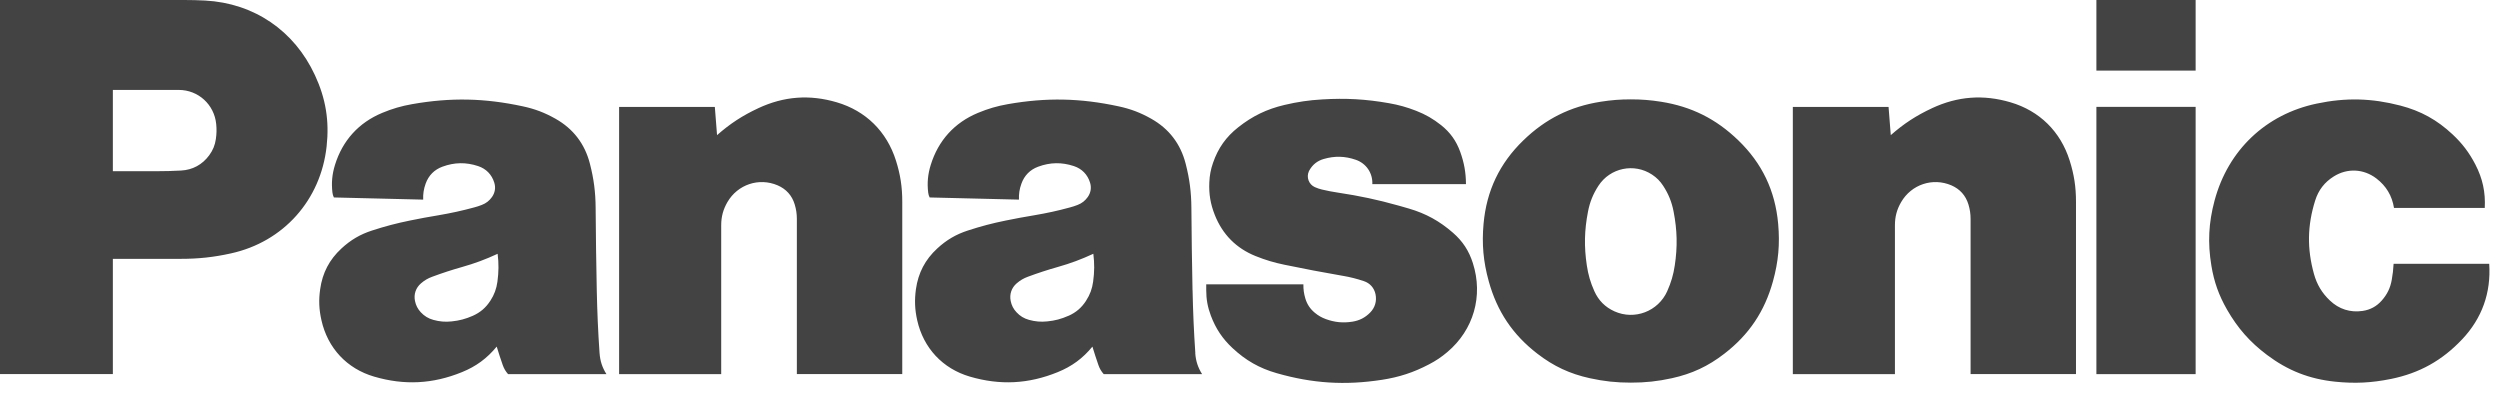
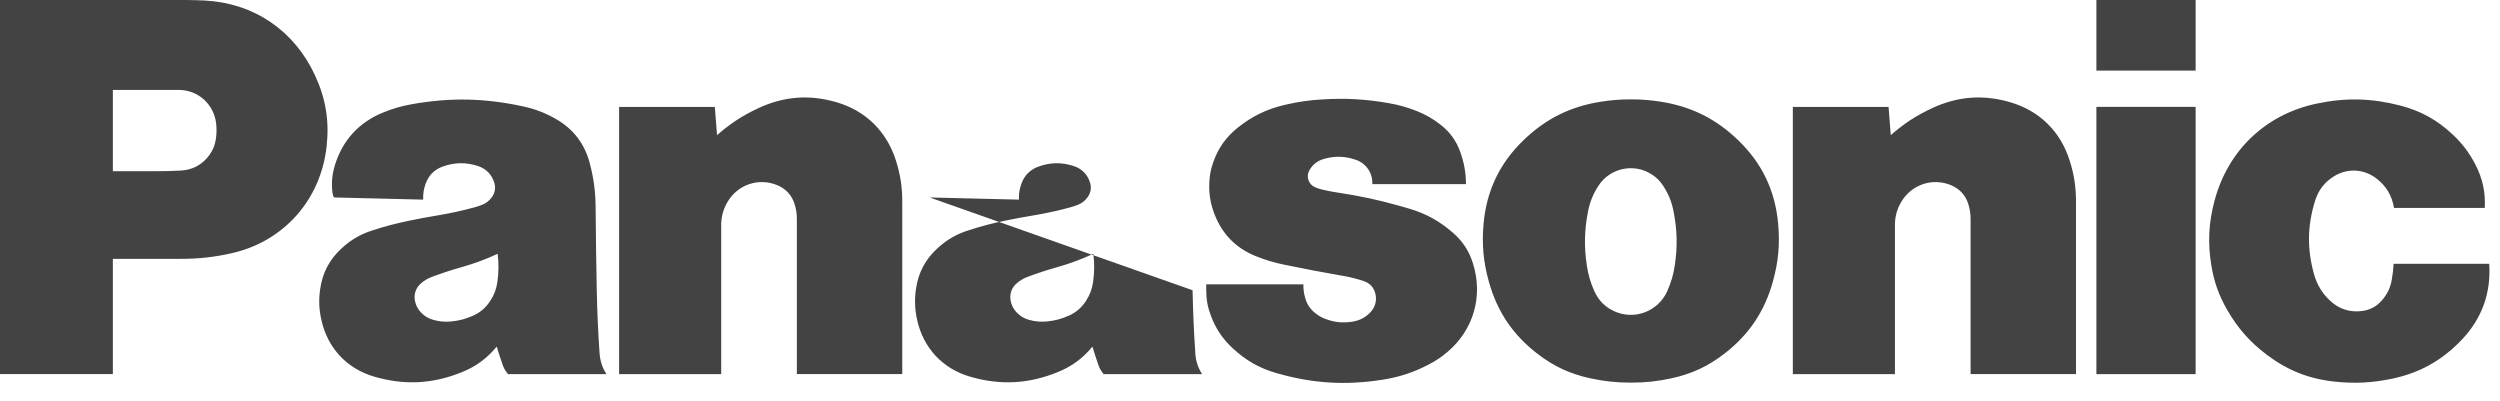
<svg xmlns="http://www.w3.org/2000/svg" width="106" height="17" fill="none" viewBox="0 0 106 17">
-   <path fill="#434343" fill-rule="evenodd" d="M4.785 10.977h2.884l-.002-.002c.755 0 1.393-.069 2.129-.232 2.224-.49 3.806-2.262 4.053-4.54.119-1.081-.037-2.029-.495-3.014C12.477 1.295 10.769.135 8.697.023 8.388.008 8.125 0 7.814 0H0v15.861h4.785v-4.884Zm0-3.718V3.813h2.797c.824 0 1.505.621 1.585 1.448.022.221.017.411-.014.631-.037.263-.125.476-.281.69-.294.4-.705.623-1.198.649-.357.019-.659.028-1.016.028H4.785ZM32.154 4.587c-.668.31-1.195.654-1.749 1.141l-.002.002-.094-1.197H26.25V15.863h4.329V9.549c0-.361.084-.669.264-.981.435-.747 1.336-1.048 2.128-.71.362.156.611.431.725.811.063.21.091.397.091.617v6.575h4.469V8.549c0-.621-.08-1.147-.268-1.741-.39-1.233-1.277-2.108-2.511-2.471-1.149-.338-2.236-.257-3.323.249Zm49.766 0c-.668.31-1.195.654-1.749 1.141l-.002.002-.094-1.197h-4.059V15.863h4.329V9.549c0-.361.082-.669.264-.981.435-.747 1.336-1.048 2.128-.71.362.156.609.431.725.811.063.21.091.397.091.617v6.575h4.469V8.549c0-.621-.08-1.147-.268-1.741-.388-1.233-1.277-2.108-2.511-2.471-1.149-.338-2.236-.257-3.323.249ZM56.927 11.693c.323.056.591.123.902.227.258.086.436.286.493.554.06.291-.02.567-.227.778-.212.215-.452.339-.749.386-.397.064-.748.03-1.127-.107-.182-.067-.328-.149-.478-.276-.195-.164-.319-.352-.393-.595-.062-.206-.088-.388-.084-.604h-4.12v.241c0 .391.059.721.196 1.085.207.55.49.975.917 1.375.56.523 1.14.855 1.874 1.065 1.523.436 2.895.523 4.462.282.735-.114 1.341-.311 2-.657.292-.152.524-.308.776-.521 1.113-.941 1.526-2.376 1.081-3.769-.167-.525-.433-.931-.847-1.291-.569-.495-1.143-.811-1.865-1.023-.122-.036-.231-.067-.347-.1l-.001-0-0-0-0-0-.103-.029c-.883-.248-1.641-.409-2.547-.545-.243-.037-.448-.075-.687-.132-.111-.026-.203-.058-.306-.104-.254-.115-.365-.416-.251-.669.006-.014.012-.026.02-.039.136-.244.337-.405.605-.483.469-.137.903-.126 1.365.033.442.153.721.562.701 1.032h3.97c-.003-.49-.077-.906-.243-1.367-.169-.467-.424-.825-.81-1.133-.339-.269-.66-.453-1.061-.61-.393-.153-.738-.249-1.152-.322-.982-.173-1.831-.22-2.825-.16-.571.033-1.05.104-1.607.235-.75.177-1.353.469-1.959.948-.515.406-.852.881-1.067 1.504-.098.282-.145.532-.158.83-.022.497.05.92.232 1.381.328.828.909 1.414 1.732 1.745.417.167.782.277 1.222.367.866.179 1.601.319 2.473.47l-.006-.002Zm13.496-7.38c-.445-.07-.826-.1-1.276-.1-.45 0-.83.03-1.276.1-1.293.204-2.34.726-3.281 1.638-1.008.976-1.56 2.133-1.687 3.536-.077.863-.011 1.604.22 2.438.353 1.278 1.016 2.267 2.063 3.073.69.532 1.375.852 2.222 1.038.602.132 1.124.188 1.741.188.617 0 1.138-.056 1.74-.188.849-.187 1.534-.506 2.222-1.038 1.047-.806 1.71-1.795 2.063-3.073.231-.835.297-1.576.22-2.438-.127-1.403-.679-2.56-1.689-3.536-.943-.912-1.989-1.434-3.281-1.638Zm.269 8.031c-.384.859-1.387 1.242-2.241.856-.394-.179-.673-.459-.851-.856-.164-.366-.26-.694-.319-1.093-.119-.796-.104-1.488.05-2.278.08-.411.215-.744.442-1.095.496-.763 1.514-.976 2.273-.476.198.131.343.277.473.476.227.35.363.685.442 1.095.153.791.169 1.482.05 2.278-.059.397-.156.726-.32 1.093Zm-20.127-.038c.02.937.054 1.728.117 2.663l-.003.003c.023.333.113.61.291.892h-4.171c-.105-.118-.175-.238-.227-.388-.094-.272-.17-.504-.253-.779-.413.501-.872.838-1.473 1.082-1.237.503-2.439.565-3.721.19-1.155-.338-1.972-1.211-2.236-2.393-.102-.455-.117-.856-.053-1.319.099-.69.391-1.249.902-1.72.394-.364.795-.599 1.302-.764.557-.181 1.035-.307 1.608-.423.422-.086.781-.153 1.206-.223.537-.092.987-.188 1.512-.332.116-.031.212-.062.325-.106.182-.07.32-.179.433-.339.127-.184.161-.394.094-.607-.105-.343-.346-.589-.685-.701-.515-.17-1.004-.162-1.512.025-.345.126-.589.374-.713.721-.082.227-.114.434-.104.676l-3.787-.092c-.034-.069-.053-.132-.062-.209-.048-.413-.014-.772.108-1.169.32-1.037 1.007-1.794 2.003-2.208.431-.179.812-.29 1.271-.371 1.635-.286 3.068-.257 4.69.093.51.109.929.268 1.384.525.755.425 1.245 1.065 1.461 1.907.166.643.238 1.204.243 1.867.009 1.23.023 2.268.048 3.498Zm-5.261 1.085c.321-.143.557-.346.747-.641l-0-.002c.166-.255.257-.504.298-.806.057-.413.06-.768.009-1.182-.515.238-.965.406-1.509.56-.45.128-.826.251-1.265.413-.182.067-.326.151-.475.279-.221.19-.314.464-.255.75.037.185.114.335.244.475.151.164.32.266.533.325.264.073.501.093.773.065.326-.031.599-.104.898-.237Zm-19.883 1.577c-.064-.934-.098-1.725-.118-2.663-.025-1.23-.039-2.268-.048-3.498-.005-.663-.077-1.224-.243-1.867-.216-.842-.707-1.482-1.461-1.907-.455-.257-.874-.416-1.384-.525-1.622-.35-3.056-.38-4.69-.093-.459.081-.84.192-1.271.371-.996.414-1.683 1.171-2.003 2.208-.122.397-.155.757-.108 1.169.009.076.028.14.062.209l3.786.092c-.009-.241.022-.448.104-.676.124-.347.368-.595.713-.721.509-.187.998-.195 1.512-.025.339.112.58.358.685.701.067.213.033.423-.094.607-.113.16-.251.269-.435.339-.111.044-.209.075-.325.106-.526.143-.976.24-1.512.332-.425.07-.784.137-1.206.223-.574.117-1.052.243-1.607.423-.509.165-.908.4-1.302.764-.51.472-.803 1.031-.9 1.72-.067.462-.05.864.053 1.319.264 1.182 1.079 2.055 2.236 2.393 1.282.375 2.484.313 3.721-.19.602-.244 1.061-.582 1.475-1.084.084.276.158.508.254.78.053.149.122.269.227.388h4.171c-.178-.282-.268-.559-.291-.892v-.003Zm-4.628-2.22c-.19.296-.427.5-.749.643-.3.132-.572.205-.898.237-.272.028-.509.008-.772-.065-.213-.059-.382-.162-.534-.325-.128-.14-.206-.29-.244-.475-.06-.286.034-.56.255-.75.148-.128.292-.212.475-.279.439-.162.815-.285 1.265-.413.544-.154.994-.322 1.509-.56.051.414.046.769-.009 1.182-.042.302-.133.551-.298.806Zm80.58 3.32c1.207-.244 2.171-.78 3.021-1.68l-.001.002c.844-.894 1.232-1.976 1.15-3.206h-4.054c-.013.243-.036.447-.079.685-.061.341-.194.615-.423.873-.219.248-.484.392-.811.441-.525.078-1.006-.076-1.391-.444-.337-.321-.547-.674-.673-1.124-.297-1.068-.281-2.054.051-3.111.139-.444.397-.778.79-1.024.574-.36 1.268-.325 1.806.087.416.318.664.732.747 1.25h3.848c.035-.669-.09-1.247-.398-1.842-.261-.503-.555-.892-.968-1.278-.657-.615-1.347-.995-2.214-1.221-1.217-.316-2.312-.343-3.543-.084-2.157.452-3.759 1.971-4.333 4.112-.252.942-.295 1.789-.136 2.753.113.693.317 1.264.666 1.873.452.786.97 1.375 1.693 1.918.884.665 1.792 1.021 2.89 1.135.829.086 1.541.051 2.36-.115ZM93.095 0h-4.208v2.993h4.208V0Zm-4.208 4.532h4.208V15.863h-4.208V4.532Z" clip-rule="evenodd" />
+   <path fill="#434343" fill-rule="evenodd" d="M4.785 10.977h2.884l-.002-.002c.755 0 1.393-.069 2.129-.232 2.224-.49 3.806-2.262 4.053-4.54.119-1.081-.037-2.029-.495-3.014C12.477 1.295 10.769.135 8.697.023 8.388.008 8.125 0 7.814 0H0v15.861h4.785v-4.884Zm0-3.718V3.813h2.797c.824 0 1.505.621 1.585 1.448.022.221.017.411-.014.631-.037.263-.125.476-.281.69-.294.4-.705.623-1.198.649-.357.019-.659.028-1.016.028H4.785ZM32.154 4.587c-.668.31-1.195.654-1.749 1.141l-.002.002-.094-1.197H26.25V15.863h4.329V9.549c0-.361.084-.669.264-.981.435-.747 1.336-1.048 2.128-.71.362.156.611.431.725.811.063.21.091.397.091.617v6.575h4.469V8.549c0-.621-.08-1.147-.268-1.741-.39-1.233-1.277-2.108-2.511-2.471-1.149-.338-2.236-.257-3.323.249Zm49.766 0c-.668.31-1.195.654-1.749 1.141l-.002.002-.094-1.197h-4.059V15.863h4.329V9.549c0-.361.082-.669.264-.981.435-.747 1.336-1.048 2.128-.71.362.156.609.431.725.811.063.21.091.397.091.617v6.575h4.469V8.549c0-.621-.08-1.147-.268-1.741-.388-1.233-1.277-2.108-2.511-2.471-1.149-.338-2.236-.257-3.323.249ZM56.927 11.693c.323.056.591.123.902.227.258.086.436.286.493.554.06.291-.02.567-.227.778-.212.215-.452.339-.749.386-.397.064-.748.03-1.127-.107-.182-.067-.328-.149-.478-.276-.195-.164-.319-.352-.393-.595-.062-.206-.088-.388-.084-.604h-4.12v.241c0 .391.059.721.196 1.085.207.55.49.975.917 1.375.56.523 1.14.855 1.874 1.065 1.523.436 2.895.523 4.462.282.735-.114 1.341-.311 2-.657.292-.152.524-.308.776-.521 1.113-.941 1.526-2.376 1.081-3.769-.167-.525-.433-.931-.847-1.291-.569-.495-1.143-.811-1.865-1.023-.122-.036-.231-.067-.347-.1l-.001-0-0-0-0-0-.103-.029c-.883-.248-1.641-.409-2.547-.545-.243-.037-.448-.075-.687-.132-.111-.026-.203-.058-.306-.104-.254-.115-.365-.416-.251-.669.006-.014.012-.026.02-.039.136-.244.337-.405.605-.483.469-.137.903-.126 1.365.033.442.153.721.562.701 1.032h3.97c-.003-.49-.077-.906-.243-1.367-.169-.467-.424-.825-.81-1.133-.339-.269-.66-.453-1.061-.61-.393-.153-.738-.249-1.152-.322-.982-.173-1.831-.22-2.825-.16-.571.033-1.05.104-1.607.235-.75.177-1.353.469-1.959.948-.515.406-.852.881-1.067 1.504-.098.282-.145.532-.158.83-.022.497.05.92.232 1.381.328.828.909 1.414 1.732 1.745.417.167.782.277 1.222.367.866.179 1.601.319 2.473.47l-.006-.002Zm13.496-7.38c-.445-.07-.826-.1-1.276-.1-.45 0-.83.03-1.276.1-1.293.204-2.34.726-3.281 1.638-1.008.976-1.56 2.133-1.687 3.536-.077.863-.011 1.604.22 2.438.353 1.278 1.016 2.267 2.063 3.073.69.532 1.375.852 2.222 1.038.602.132 1.124.188 1.741.188.617 0 1.138-.056 1.74-.188.849-.187 1.534-.506 2.222-1.038 1.047-.806 1.71-1.795 2.063-3.073.231-.835.297-1.576.22-2.438-.127-1.403-.679-2.56-1.689-3.536-.943-.912-1.989-1.434-3.281-1.638Zm.269 8.031c-.384.859-1.387 1.242-2.241.856-.394-.179-.673-.459-.851-.856-.164-.366-.26-.694-.319-1.093-.119-.796-.104-1.488.05-2.278.08-.411.215-.744.442-1.095.496-.763 1.514-.976 2.273-.476.198.131.343.277.473.476.227.35.363.685.442 1.095.153.791.169 1.482.05 2.278-.059.397-.156.726-.32 1.093Zm-20.127-.038c.02.937.054 1.728.117 2.663l-.003.003c.023.333.113.61.291.892h-4.171c-.105-.118-.175-.238-.227-.388-.094-.272-.17-.504-.253-.779-.413.501-.872.838-1.473 1.082-1.237.503-2.439.565-3.721.19-1.155-.338-1.972-1.211-2.236-2.393-.102-.455-.117-.856-.053-1.319.099-.69.391-1.249.902-1.72.394-.364.795-.599 1.302-.764.557-.181 1.035-.307 1.608-.423.422-.086.781-.153 1.206-.223.537-.092.987-.188 1.512-.332.116-.031.212-.062.325-.106.182-.07.32-.179.433-.339.127-.184.161-.394.094-.607-.105-.343-.346-.589-.685-.701-.515-.17-1.004-.162-1.512.025-.345.126-.589.374-.713.721-.082.227-.114.434-.104.676l-3.787-.092Zm-5.261 1.085c.321-.143.557-.346.747-.641l-0-.002c.166-.255.257-.504.298-.806.057-.413.06-.768.009-1.182-.515.238-.965.406-1.509.56-.45.128-.826.251-1.265.413-.182.067-.326.151-.475.279-.221.19-.314.464-.255.75.037.185.114.335.244.475.151.164.32.266.533.325.264.073.501.093.773.065.326-.031.599-.104.898-.237Zm-19.883 1.577c-.064-.934-.098-1.725-.118-2.663-.025-1.23-.039-2.268-.048-3.498-.005-.663-.077-1.224-.243-1.867-.216-.842-.707-1.482-1.461-1.907-.455-.257-.874-.416-1.384-.525-1.622-.35-3.056-.38-4.69-.093-.459.081-.84.192-1.271.371-.996.414-1.683 1.171-2.003 2.208-.122.397-.155.757-.108 1.169.009.076.028.14.062.209l3.786.092c-.009-.241.022-.448.104-.676.124-.347.368-.595.713-.721.509-.187.998-.195 1.512-.025.339.112.58.358.685.701.067.213.033.423-.094.607-.113.16-.251.269-.435.339-.111.044-.209.075-.325.106-.526.143-.976.24-1.512.332-.425.07-.784.137-1.206.223-.574.117-1.052.243-1.607.423-.509.165-.908.4-1.302.764-.51.472-.803 1.031-.9 1.72-.067.462-.05.864.053 1.319.264 1.182 1.079 2.055 2.236 2.393 1.282.375 2.484.313 3.721-.19.602-.244 1.061-.582 1.475-1.084.084.276.158.508.254.78.053.149.122.269.227.388h4.171c-.178-.282-.268-.559-.291-.892v-.003Zm-4.628-2.22c-.19.296-.427.5-.749.643-.3.132-.572.205-.898.237-.272.028-.509.008-.772-.065-.213-.059-.382-.162-.534-.325-.128-.14-.206-.29-.244-.475-.06-.286.034-.56.255-.75.148-.128.292-.212.475-.279.439-.162.815-.285 1.265-.413.544-.154.994-.322 1.509-.56.051.414.046.769-.009 1.182-.042.302-.133.551-.298.806Zm80.58 3.32c1.207-.244 2.171-.78 3.021-1.68l-.001.002c.844-.894 1.232-1.976 1.15-3.206h-4.054c-.013.243-.036.447-.079.685-.061.341-.194.615-.423.873-.219.248-.484.392-.811.441-.525.078-1.006-.076-1.391-.444-.337-.321-.547-.674-.673-1.124-.297-1.068-.281-2.054.051-3.111.139-.444.397-.778.79-1.024.574-.36 1.268-.325 1.806.087.416.318.664.732.747 1.25h3.848c.035-.669-.09-1.247-.398-1.842-.261-.503-.555-.892-.968-1.278-.657-.615-1.347-.995-2.214-1.221-1.217-.316-2.312-.343-3.543-.084-2.157.452-3.759 1.971-4.333 4.112-.252.942-.295 1.789-.136 2.753.113.693.317 1.264.666 1.873.452.786.97 1.375 1.693 1.918.884.665 1.792 1.021 2.89 1.135.829.086 1.541.051 2.36-.115ZM93.095 0h-4.208v2.993h4.208V0Zm-4.208 4.532h4.208V15.863h-4.208V4.532Z" clip-rule="evenodd" />
</svg>